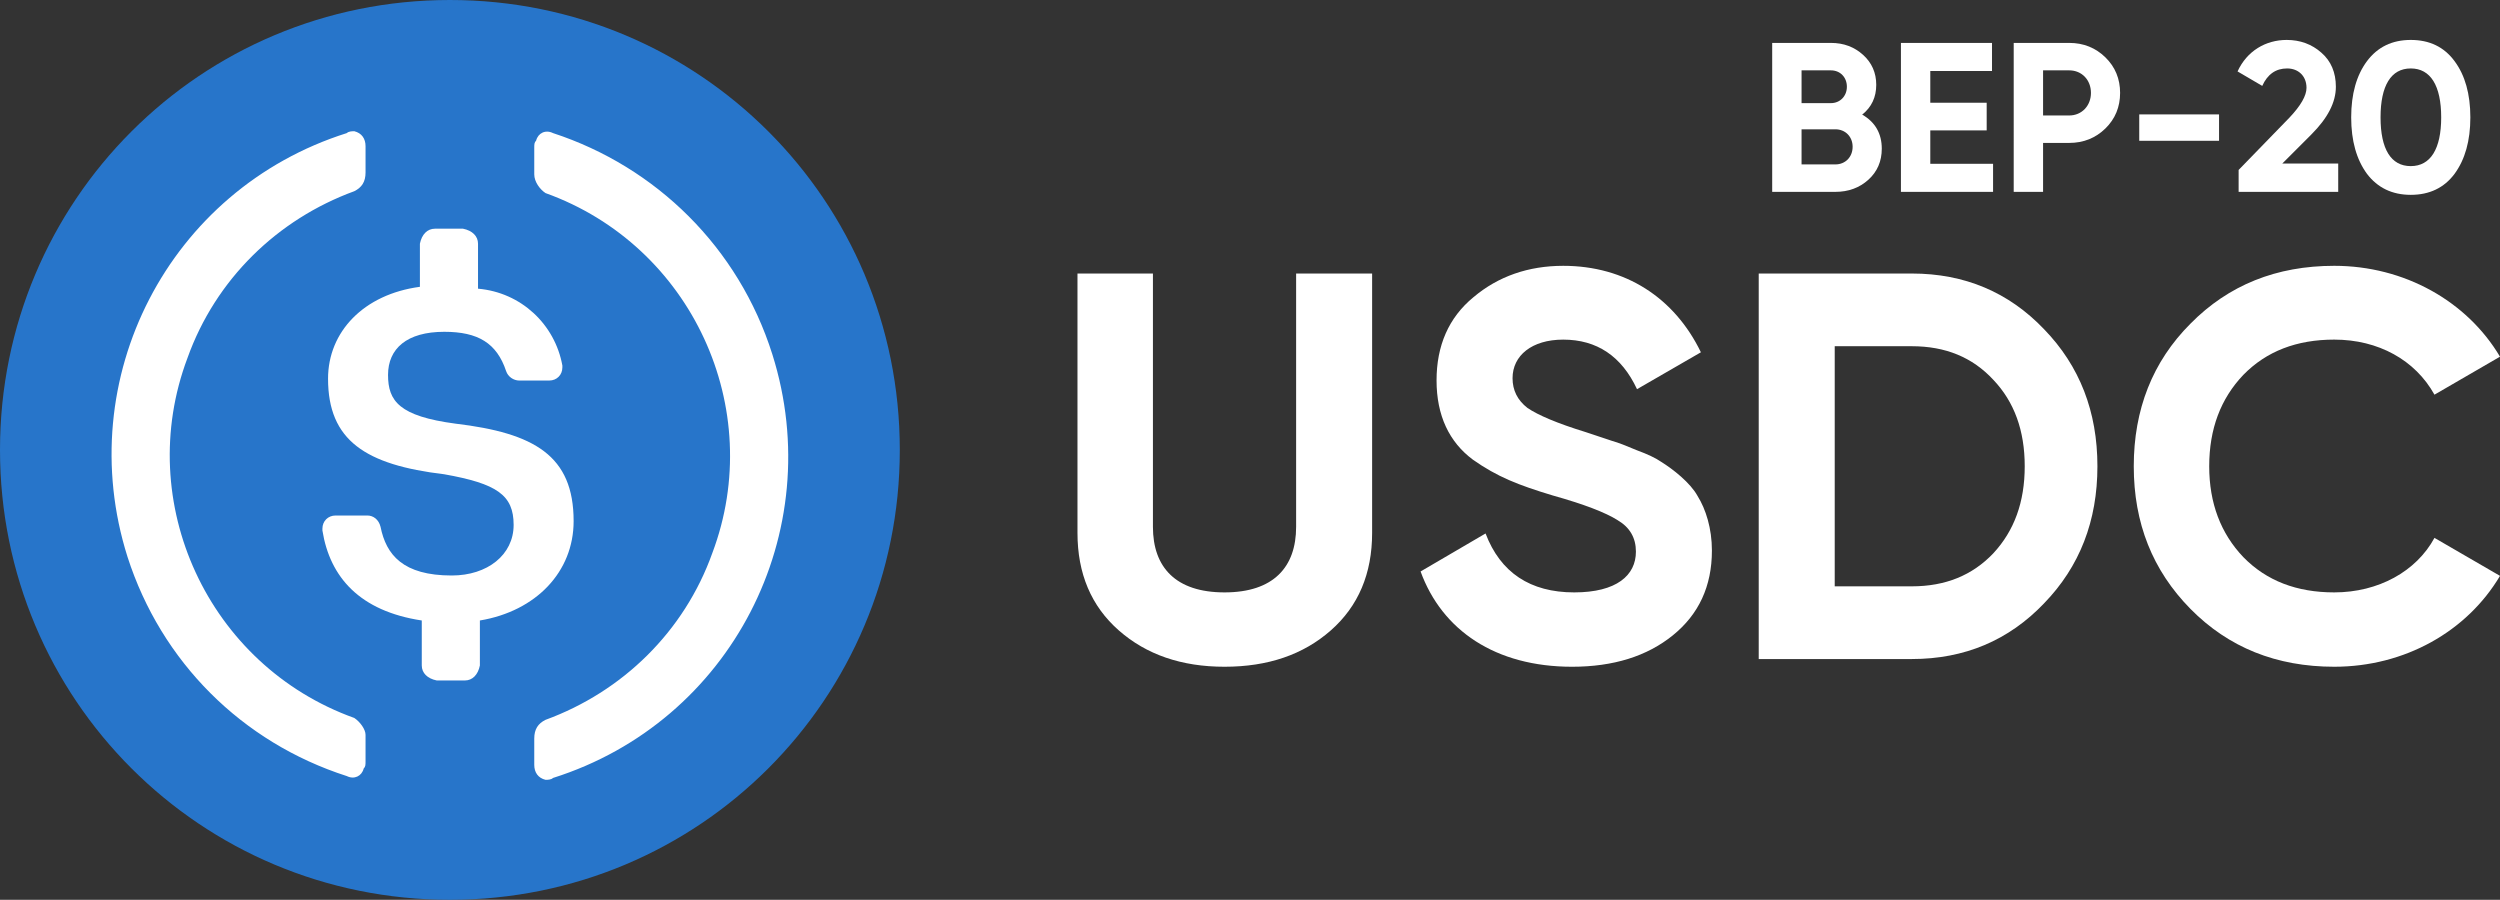
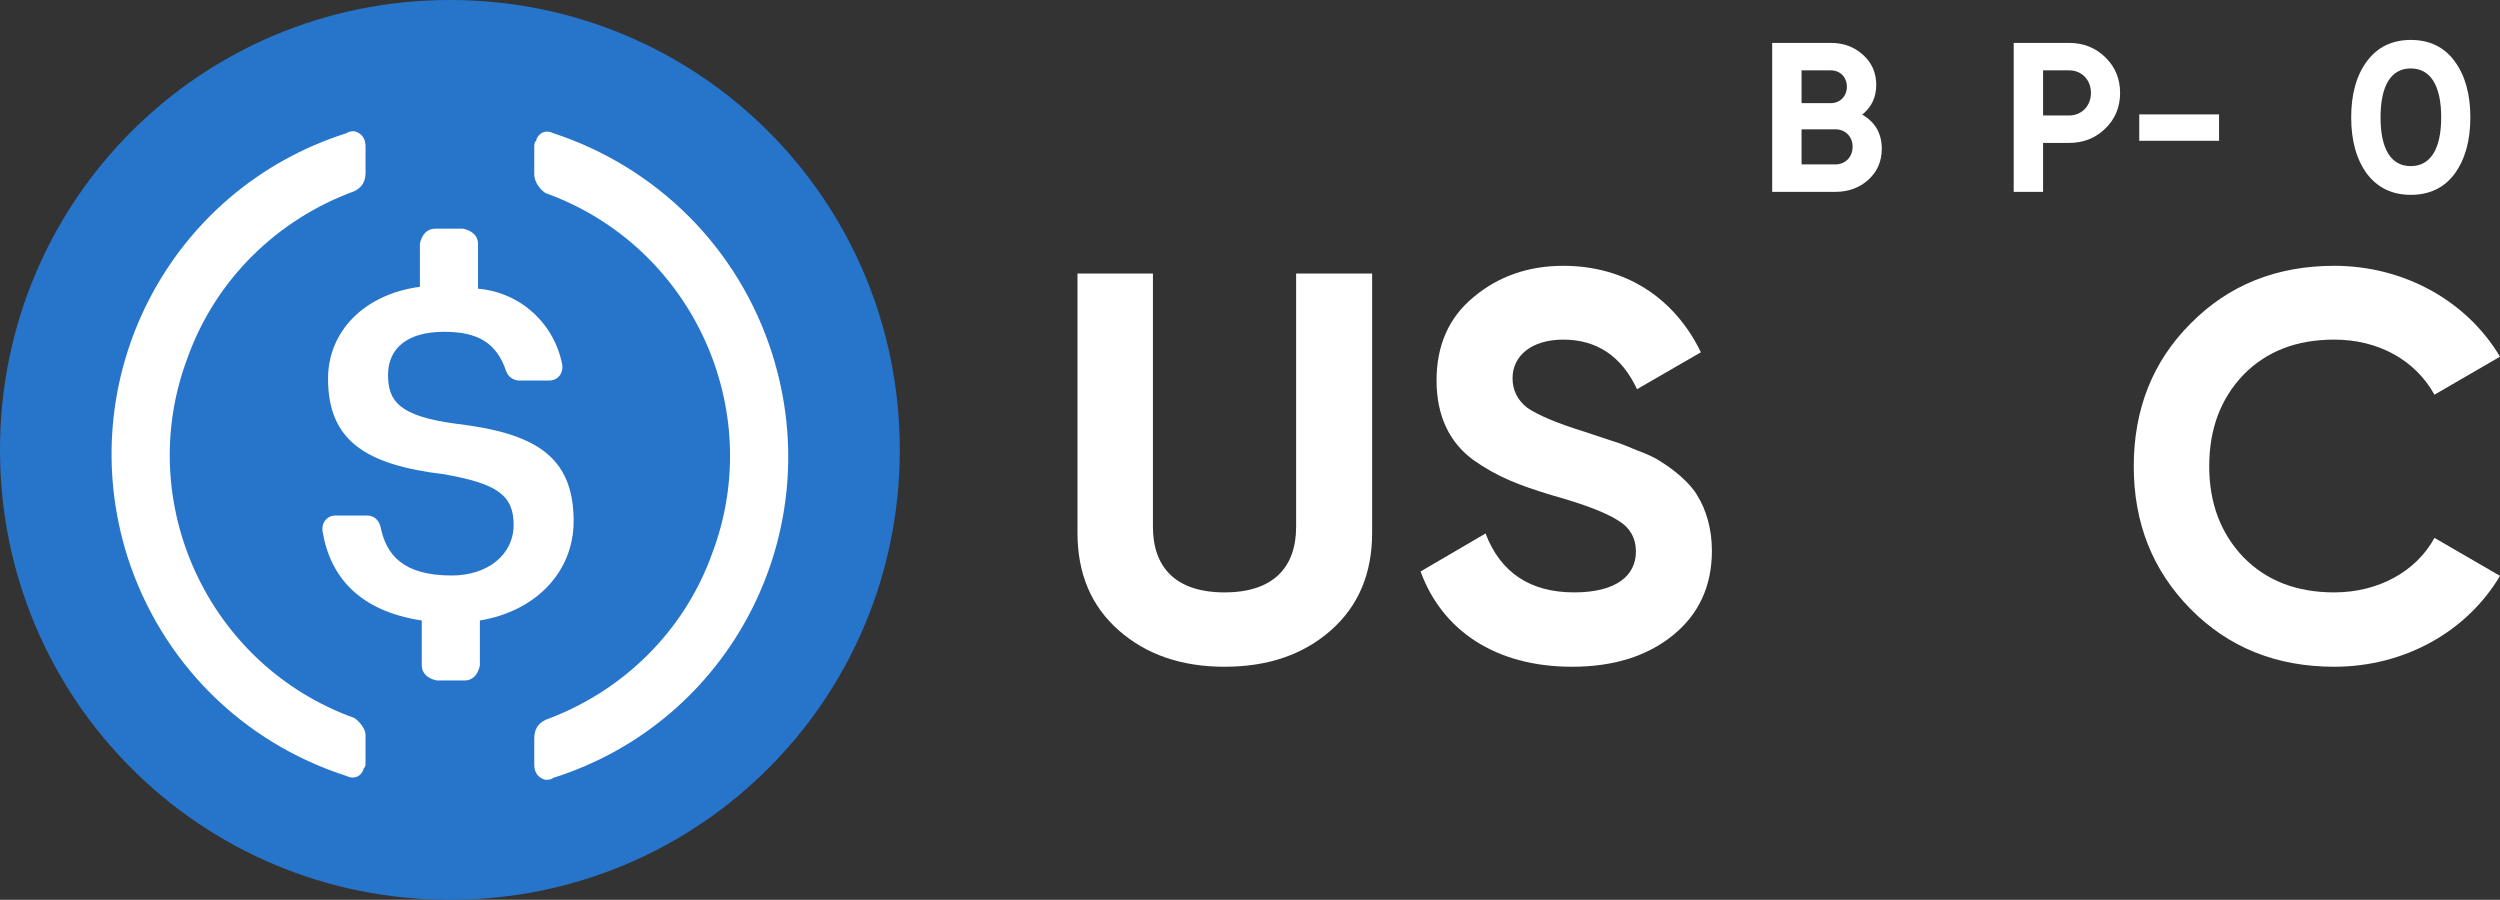
<svg xmlns="http://www.w3.org/2000/svg" version="1.1" id="Layer_1" x="0px" y="0px" viewBox="0 0 1373.754 494.442" style="enable-background:new 0 0 1373.754 494.442;" xml:space="preserve">
  <rect x="0" y="0" width="1373.754" height="494.442" fill="#333333" stroke="none" />
  <style type="text/css">
	.st0{fill:#2775CA;}
	.st1{fill:#FFFFFF;}
</style>
  <g>
    <g>
      <path class="st0" d="M247.221,494.442c137.002,0,247.221-110.219,247.221-247.221S384.223,0,247.221,0    C110.218,0,0,110.219,0,247.221S110.219,494.442,247.221,494.442z" />
      <path class="st1" d="M315.207,286.363c0-36.052-21.632-48.413-64.896-53.563c-30.902-4.121-37.083-12.361-37.083-26.784    c0-14.423,10.302-23.691,30.903-23.691c18.542,0,28.843,6.181,33.993,21.632c1.031,3.09,4.121,5.15,7.211,5.15h16.48    c4.121,0,7.211-3.09,7.211-7.209v-1.031c-4.121-22.663-22.663-40.173-46.354-42.233v-24.722c0-4.121-3.09-7.211-8.24-8.242H238.98    c-4.121,0-7.211,3.09-8.242,8.242v23.691c-30.903,4.121-50.473,24.722-50.473,50.475c0,33.993,20.601,47.382,63.865,52.535    c28.843,5.15,38.114,11.33,38.114,27.812s-14.423,27.812-33.993,27.812c-26.784,0-36.055-11.333-39.145-26.784    c-1.028-4.119-4.119-6.181-7.209-6.181h-17.513c-4.119,0-7.209,3.09-7.209,7.211v1.031c4.119,25.751,20.601,44.292,54.594,49.444    v24.722c0,4.119,3.09,7.209,8.24,8.24h15.451c4.121,0,7.211-3.09,8.242-8.24v-24.722    C294.606,335.807,315.207,314.175,315.207,286.363L315.207,286.363z" />
      <path class="st1" d="M194.687,394.522C114.34,365.681,73.136,276.063,103.01,196.745c15.451-43.264,49.444-76.226,91.677-91.677    c4.121-2.059,6.181-5.15,6.181-10.302v-14.42c0-4.121-2.06-7.211-6.181-8.24c-1.031,0-3.09,0-4.121,1.028    C92.708,104.037,39.143,208.077,70.045,305.935c18.542,57.684,62.836,101.979,120.521,120.52c4.121,2.059,8.242,0,9.271-4.121    c1.031-1.028,1.031-2.059,1.031-4.119v-14.423C200.867,400.703,197.777,396.584,194.687,394.522z M303.877,73.135    c-4.122-2.059-8.243,0-9.271,4.121c-1.031,1.031-1.031,2.059-1.031,4.121v14.42c0,4.121,3.09,8.24,6.18,10.302    c80.347,28.841,121.551,118.459,91.677,197.777c-15.451,43.264-49.444,76.226-91.677,91.677c-4.121,2.059-6.18,5.15-6.18,10.302    v14.42c0,4.121,2.059,7.211,6.18,8.24c1.031,0,3.09,0,4.122-1.028c97.857-30.903,151.423-134.943,120.52-232.801    C405.856,135.971,360.53,91.676,303.877,73.135L303.877,73.135z" />
    </g>
    <g>
      <path class="st1" d="M614.774,346.403c-15.131-13.315-22.696-31.17-22.696-53.565V150.301h41.46v139.208    c0,22.092,12.407,36.013,39.341,36.013c26.935,0,39.342-13.92,39.342-36.013V150.301h41.763v142.537    c0,22.395-7.565,40.25-22.697,53.565c-15.131,13.316-34.499,19.974-58.407,19.974    C649.274,366.377,629.906,359.719,614.774,346.403z" />
      <path class="st1" d="M780.611,314.022l35.71-20.881c8.171,21.486,24.513,32.381,48.723,32.381    c23.303,0,33.895-9.381,33.895-22.394c0-7.566-3.329-13.316-9.986-17.25c-6.658-4.237-18.461-8.776-35.71-13.618    c-19.066-5.75-30.565-10.29-43.882-19.671c-13.013-9.684-19.973-24.21-19.973-43.578c0-19.066,6.657-34.5,20.275-45.697    c13.618-11.5,30.263-17.25,49.329-17.25c34.196,0,61.13,17.553,75.656,47.513l-35.104,20.276    c-8.474-18.158-22.092-27.236-40.552-27.236c-17.25,0-27.842,8.776-27.842,21.184c0,6.658,2.724,12.105,8.171,16.342    c5.75,3.934,16.342,8.474,32.078,13.315l14.526,4.842c3.329,0.908,7.868,2.724,13.618,5.145c5.75,2.118,10.289,4.237,13.315,6.355    c6.355,3.934,16.039,11.5,19.974,18.763c4.539,7.263,7.868,17.855,7.868,29.96c0,19.671-7.263,35.105-21.486,46.604    c-14.224,11.5-32.684,17.25-55.381,17.25C821.768,366.377,792.414,346.403,780.611,314.022z" />
-       <path class="st1" d="M1050.551,150.301c29.053,0,53.263,10.29,72.631,30.565c19.671,20.276,29.355,45.394,29.355,75.354    s-9.685,55.078-29.355,75.354c-19.368,20.276-43.578,30.565-72.631,30.565h-84.13V150.301H1050.551z M1050.551,322.193    c18.461,0,33.289-6.053,44.789-18.158c11.5-12.408,17.25-28.145,17.25-47.815c0-19.671-5.75-35.408-17.25-47.513    c-11.5-12.408-26.328-18.46-44.789-18.46h-42.367v131.946C1008.184,322.193,1050.551,322.193,1050.551,322.193z" />
      <path class="st1" d="M1203.676,334.601c-20.881-21.184-31.171-47.21-31.171-78.38c0-31.171,10.29-57.5,31.171-78.381    c20.882-21.184,47.21-31.776,78.986-31.776c38.434,0,72.933,19.368,91.091,49.934l-36.012,20.881    c-10.593-19.065-30.868-30.263-55.078-30.263c-20.579,0-37.224,6.355-49.934,19.368c-12.408,13.013-18.764,29.657-18.764,50.236    c0,20.276,6.355,36.92,18.764,49.933c12.71,13.013,29.354,19.368,49.934,19.368c24.21,0,45.091-11.5,55.078-29.96l36.013,20.881    c-18.158,30.565-52.354,49.934-91.091,49.934C1250.886,366.377,1224.558,355.785,1203.676,334.601z" />
    </g>
    <g>
      <path class="st1" d="M1034.041,81.693c0,6.899-2.455,12.628-7.366,17.071s-10.991,6.665-18.124,6.665h-34.728v-81.85h32.271    c7.016,0,12.862,2.222,17.656,6.548s7.25,9.822,7.25,16.487c0,6.782-2.572,12.277-7.718,16.37    C1030.416,67.077,1034.041,73.391,1034.041,81.693z M989.959,38.663V56.67h16.136c5.028,0,8.77-3.859,8.77-9.004    s-3.624-9.003-8.77-9.003H989.959z M1008.55,90.346c5.495,0,9.471-4.093,9.471-9.705c0-5.496-3.976-9.588-9.471-9.588h-18.592    v19.293C989.958,90.346,1008.55,90.346,1008.55,90.346z" />
-       <path class="st1" d="M1060.7,89.995h34.494v15.435h-50.63V23.58h50.045v15.435H1060.7v17.422h30.986v15.201H1060.7V89.995z" />
      <path class="st1" d="M1137.053,23.58c7.835,0,14.499,2.689,19.878,7.951s8.068,11.81,8.068,19.527s-2.689,14.265-8.068,19.527    s-12.043,7.951-19.878,7.951h-14.382v26.894h-16.136V23.58L1137.053,23.58L1137.053,23.58z M1137.053,63.452    c6.899,0,11.927-5.379,11.927-12.395c0-7.133-5.027-12.395-11.927-12.395h-14.382v24.789h14.382V63.452z" />
      <path class="st1" d="M1175.522,77.366V62.867h43.848v14.499H1175.522z" />
-       <path class="st1" d="M1230.127,105.429V93.386l27.945-28.765c6.197-6.548,9.354-12.043,9.354-16.37    c0-6.431-4.443-10.641-10.641-10.641s-10.757,3.157-13.681,9.588l-13.563-7.951c5.145-11.225,15.435-17.306,27.011-17.306    c7.366,0,13.797,2.339,19.06,7.016c5.262,4.561,7.95,10.875,7.95,18.708c0,8.536-4.442,17.188-13.446,26.192l-16.02,16.02h30.753    v15.551L1230.127,105.429L1230.127,105.429z" />
      <path class="st1" d="M1300.633,95.49c-5.729-7.834-8.652-18.124-8.652-30.986s2.923-23.152,8.652-30.869    c5.847-7.834,13.914-11.693,24.087-11.693c10.29,0,18.358,3.859,24.088,11.693c5.729,7.717,8.652,18.007,8.652,30.869    s-2.923,23.152-8.652,30.986c-5.729,7.717-13.798,11.576-24.088,11.576C1314.548,107.066,1306.48,103.207,1300.633,95.49z     M1324.72,37.611c-10.874,0-16.604,9.471-16.604,26.894s5.729,26.776,16.604,26.776s16.721-9.471,16.721-26.776    C1341.441,47.082,1335.595,37.611,1324.72,37.611z" />
    </g>
  </g>
</svg>